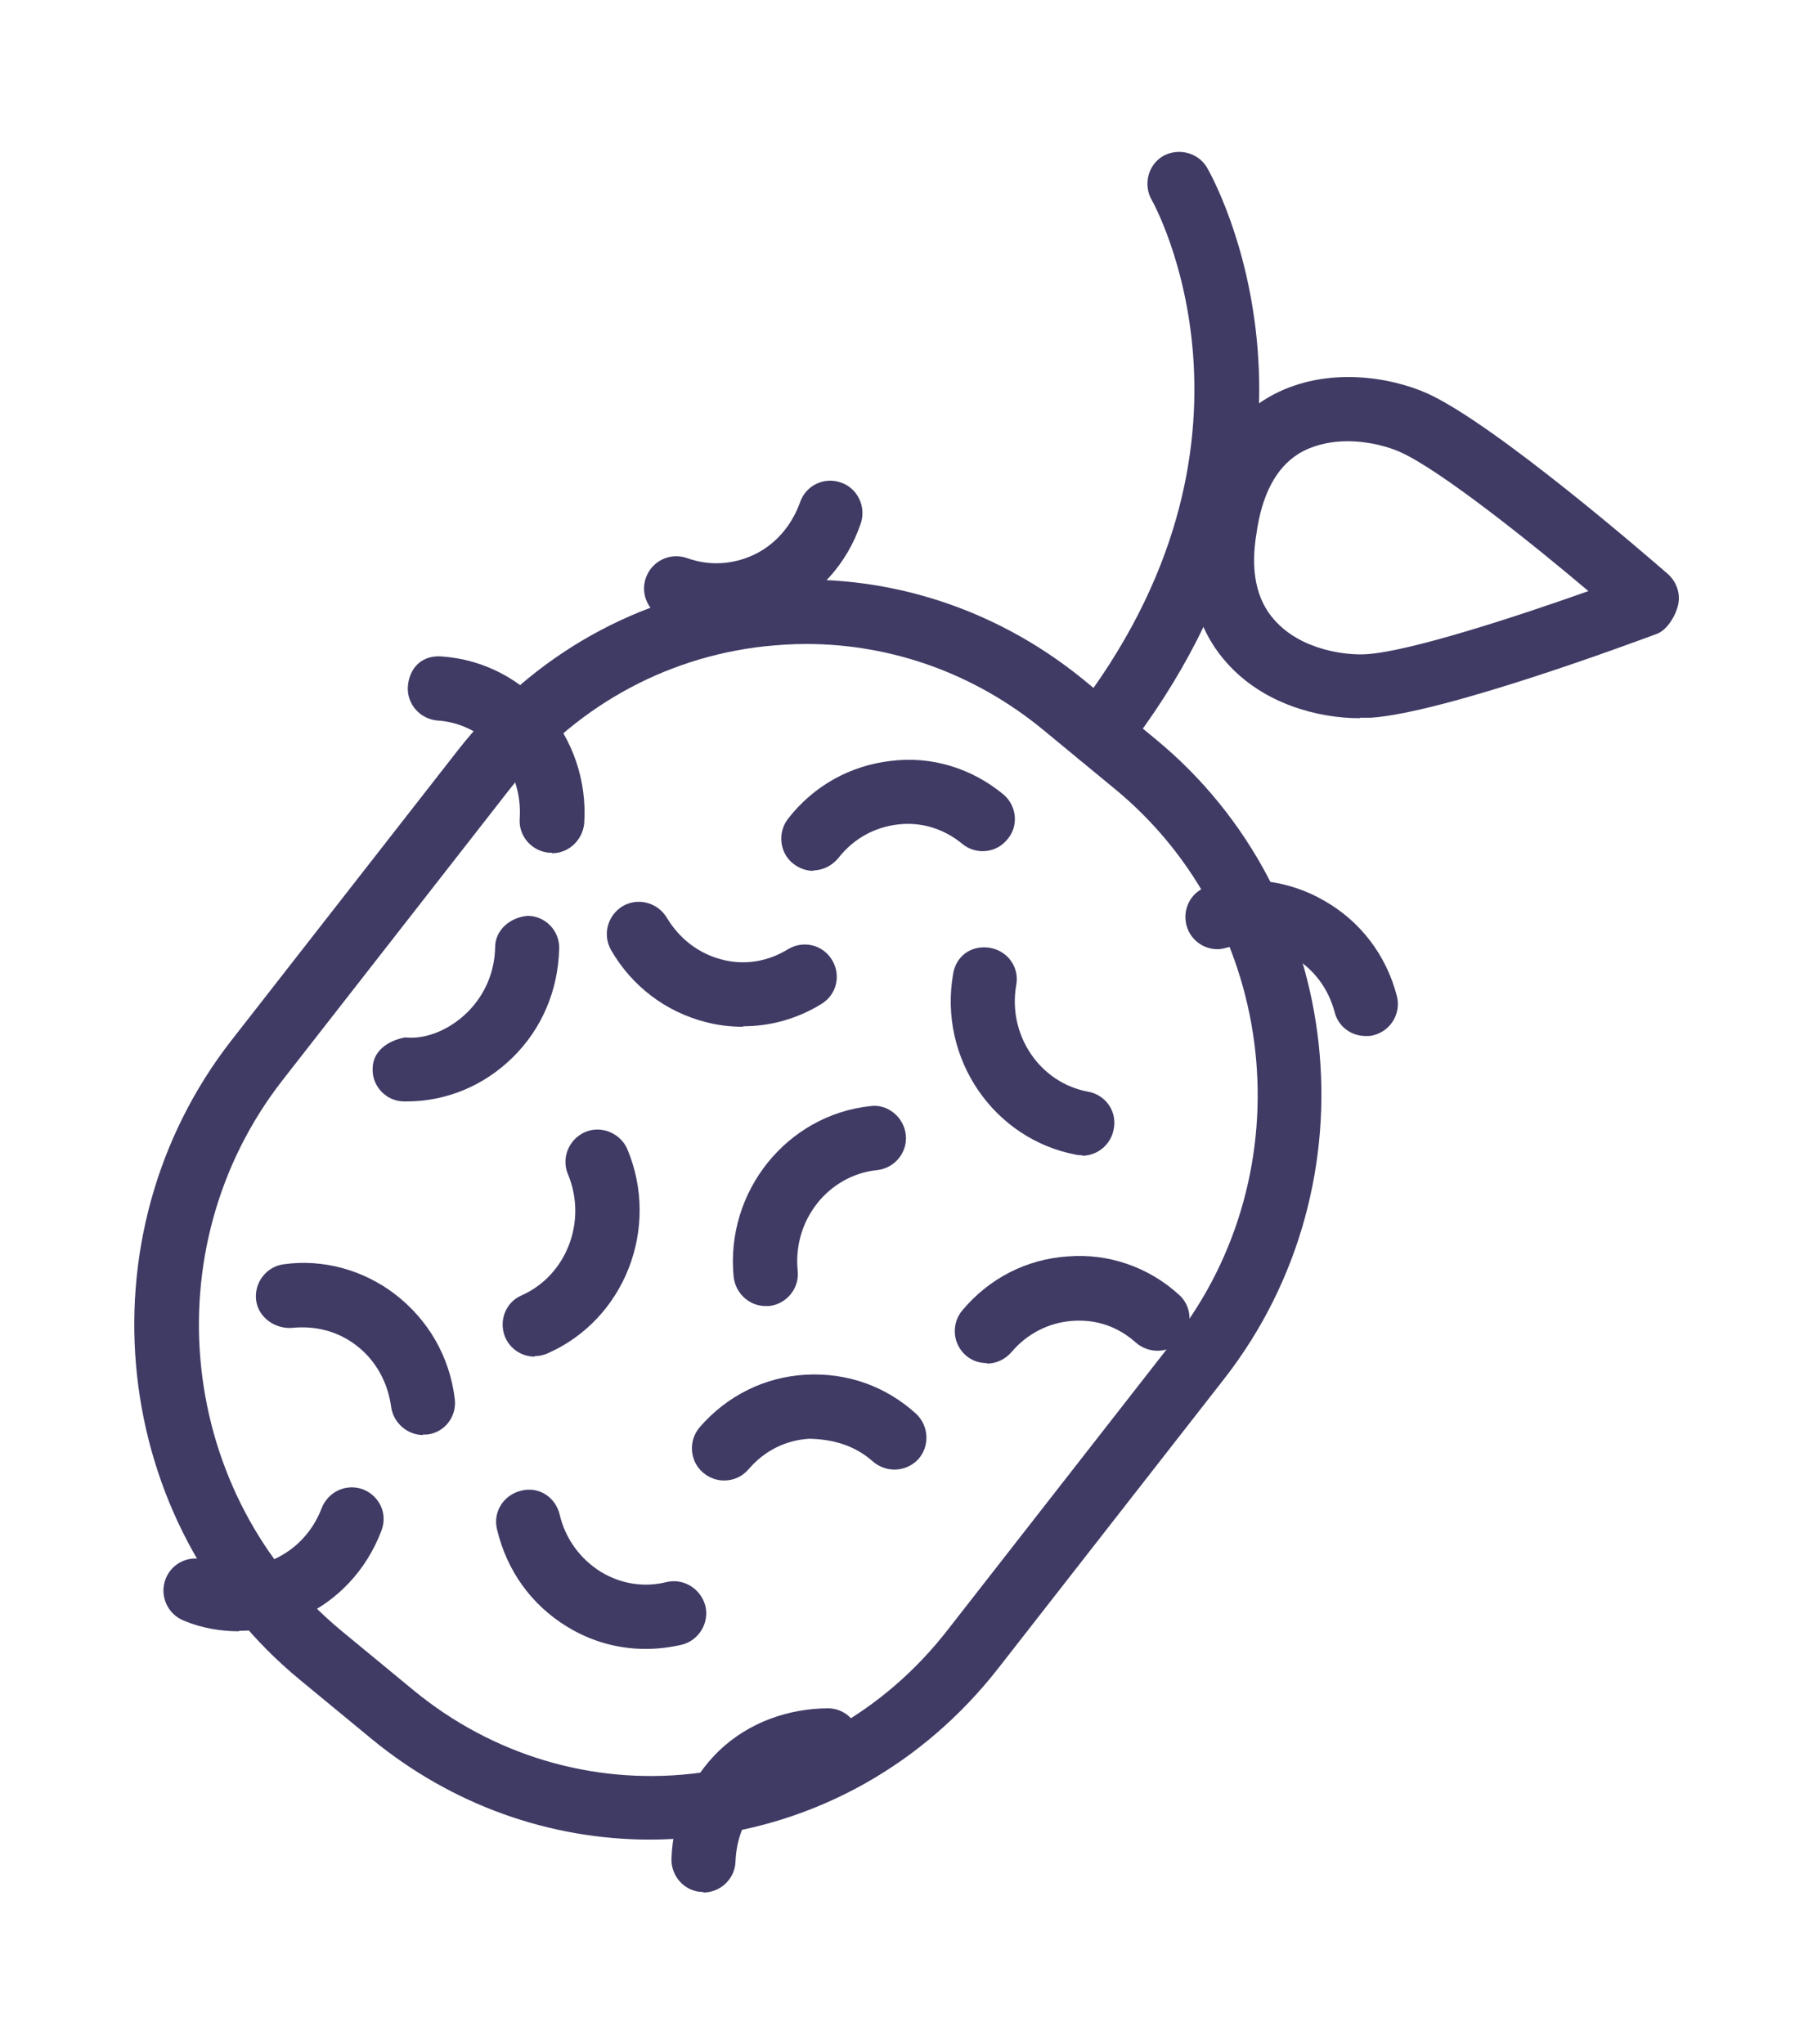
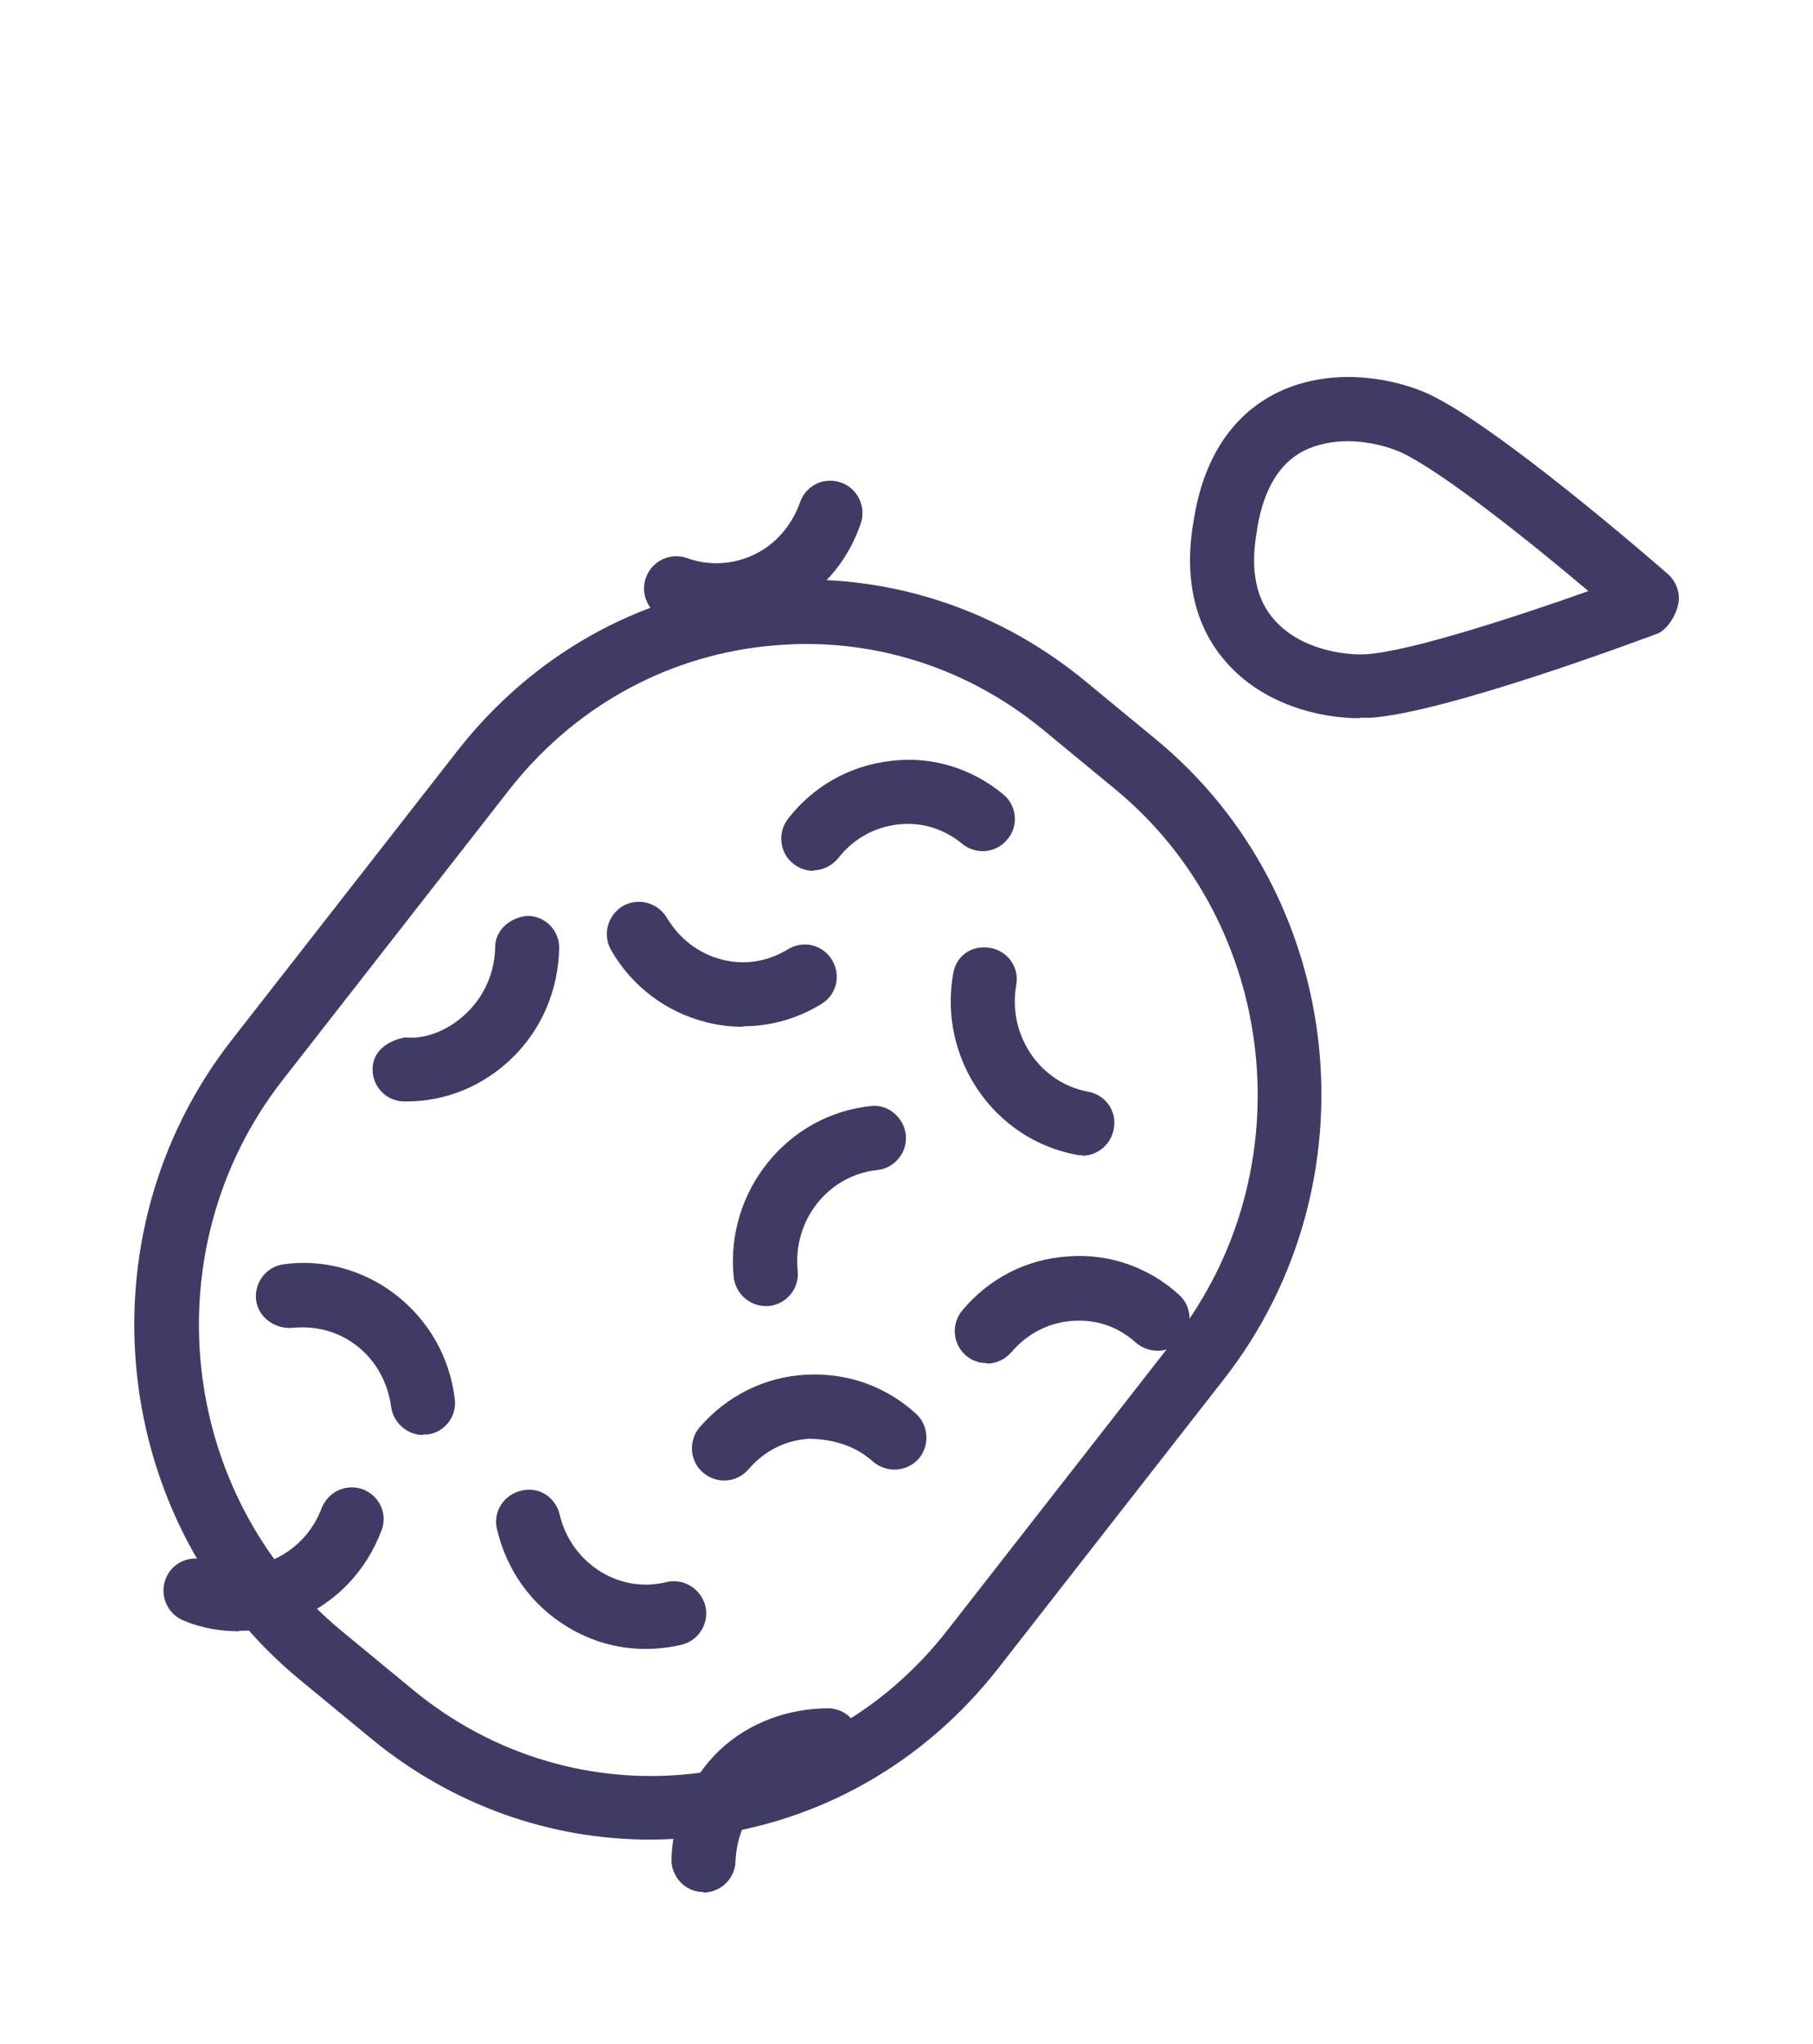
<svg xmlns="http://www.w3.org/2000/svg" id="Layer_1" data-name="Layer 1" version="1.1" viewBox="0 0 390.7 440.5">
  <g>
    <path d="M140.1,396.5c-21.7,0-42.7-7.5-59.9-21.6l-15.4-12.7c-41.2-33.8-47.9-95.7-14.9-138l48.7-62.4c16.1-20.6,39-33.5,64.6-36.3,25.3-2.8,50.3,4.7,70.3,21l15.4,12.7c41.2,33.8,47.9,95.7,14.9,138l-48.7,62.4c-16.1,20.6-39,33.5-64.6,36.3-3.5.4-7,.6-10.5.6ZM173.7,138.8c-3,0-5.9.2-8.9.5-21.9,2.4-41.5,13.5-55.2,31.1l-48.7,62.4c-28.4,36.4-22.6,89.6,12.8,118.8l15.4,12.7h0c17,14,38.5,20.4,60,18,21.9-2.4,41.5-13.4,55.2-31.1l48.7-62.4c28.4-36.4,22.6-89.7-12.8-118.8l-15.4-12.7c-14.7-12.1-32.6-18.5-51.1-18.5Z" fill="#3f3b65" stroke-width="0" />
    <path d="M175.3,187.7c-1.5,0-3-.5-4.3-1.5-3-2.3-3.5-6.7-1.2-9.7,5.5-7.1,13.4-11.5,22.2-12.5,8.8-1.1,17.4,1.6,24.2,7.2,2.9,2.4,3.4,6.8.9,9.7-2.4,3-6.8,3.4-9.7,1-4-3.3-8.9-4.8-13.9-4.2-5.1.6-9.6,3.1-12.8,7.2-1.4,1.7-3.4,2.7-5.5,2.7Z" fill="#3f3b65" stroke-width="0" />
    <path d="M154.4,135.3c-3.7,0-7.4-.6-11-1.9s-5.5-5.3-4.2-8.9c1.3-3.6,5.2-5.5,8.9-4.2,4.7,1.7,9.8,1.4,14.3-.7,4.7-2.2,8.2-6.3,10-11.3,1.2-3.6,5.1-5.6,8.8-4.3,3.6,1.2,5.5,5.2,4.3,8.8-2.9,8.6-9,15.4-17.1,19.3-4.4,2.1-9.2,3.2-14,3.2Z" fill="#3f3b65" stroke-width="0" />
    <path d="M87.7,237.4h-.6c-3.8,0-6.9-3.2-6.8-7,0-3.8,3.2-6.1,7-6.8,4.8.5,9.9-1.9,13.5-5.5,3.7-3.7,5.8-8.6,5.9-13.9,0-3.8,3.3-6.5,7-6.8,3.8,0,6.9,3.2,6.8,7-.2,9-3.7,17.3-10,23.5-6.2,6.1-14.3,9.5-22.9,9.5Z" fill="#3f3b65" stroke-width="0" />
    <path d="M165,281.5c-3.5,0-6.5-2.7-6.9-6.3-1.8-18.4,11.5-34.9,29.5-36.8,3.7-.5,7.2,2.4,7.6,6.2.4,3.8-2.4,7.2-6.2,7.6-10.5,1.1-18.2,10.8-17.1,21.7.4,3.8-2.4,7.2-6.2,7.6-.2,0-.4,0-.7,0Z" fill="#3f3b65" stroke-width="0" />
    <path d="M233.3,249c-.4,0-.8,0-1.3-.1-17.8-3.3-29.8-20.7-26.6-39,.6-3.8,3.9-6.3,8-5.6,3.8.7,6.3,4.2,5.6,8-1.9,10.8,5.1,21.1,15.5,23,3.8.7,6.3,4.3,5.5,8.1-.6,3.3-3.5,5.7-6.8,5.7Z" fill="#3f3b65" stroke-width="0" />
    <path d="M160.1,221.3c-2.7,0-5.3-.3-8-1-8.6-2.2-15.9-7.7-20.4-15.5-1.9-3.3-.8-7.5,2.5-9.5,3.3-1.9,7.5-.8,9.5,2.5,2.7,4.5,6.8,7.7,11.8,9,4.9,1.3,9.9.5,14.3-2.2,3.3-2,7.5-1,9.5,2.3,2,3.3,1,7.5-2.3,9.5-5.2,3.2-11,4.8-16.9,4.8Z" fill="#3f3b65" stroke-width="0" />
-     <path d="M118.9,183.8c-.2,0-.3,0-.5,0-3.8-.3-6.7-3.6-6.4-7.4.7-10.9-7.2-20.4-17.7-21.1-3.8-.3-6.7-3.6-6.4-7.4s2.9-6.8,7.4-6.4c18.1,1.3,31.8,17.4,30.6,35.9-.3,3.6-3.3,6.5-6.9,6.5Z" fill="#3f3b65" stroke-width="0" />
    <path d="M51.5,351.6c-4,0-8.1-.7-11.9-2.3-3.5-1.4-5.3-5.4-3.9-9,1.4-3.6,5.4-5.3,9-3.9,4.7,1.9,9.8,1.8,14.3-.3,4.7-2.1,8.4-6,10.3-11,1.4-3.6,5.3-5.4,8.9-4.1,3.6,1.4,5.4,5.3,4,8.9-3.2,8.5-9.5,15.2-17.6,18.8-4.2,1.9-8.6,2.8-13.1,2.8Z" fill="#3f3b65" stroke-width="0" />
-     <path d="M294.3,223.3c-3.1,0-5.9-2-6.7-5.2-1.4-5.2-4.6-9.4-9.2-12-4.4-2.5-9.5-3.1-14.2-1.8-3.6,1.1-7.5-1.1-8.5-4.8-1-3.7,1.1-7.5,4.8-8.5,8.2-2.4,17.2-1.3,24.8,3.1,7.8,4.4,13.4,11.7,15.7,20.5,1,3.7-1.2,7.5-4.9,8.5-.6.2-1.2.2-1.8.2Z" fill="#3f3b65" stroke-width="0" />
    <path d="M151.6,407.8h-.2c-3.8-.1-6.8-3.3-6.7-7.2.3-8.9,4-17.2,10.3-23.3,6.4-6.1,15-9.1,23.6-9.1,3.8.1,6.8,3.3,6.7,7.2-.1,3.8-3.2,6.8-7.1,6.7-5.7-.8-9.9,1.7-13.6,5.3-3.8,3.6-5.9,8.5-6.1,13.8-.1,3.7-3.2,6.7-6.9,6.7Z" fill="#3f3b65" stroke-width="0" />
    <path d="M212.7,293.8c-1.6,0-3.2-.5-4.5-1.6-2.9-2.5-3.3-6.8-.8-9.8,5.8-6.9,13.8-11,22.7-11.6,8.6-.7,17.3,2.2,23.9,8.2,2.9,2.5,3.1,6.9.6,9.8-2.5,2.9-6.9,3.1-9.8.6-3.8-3.4-8.4-5.1-13.8-4.7-5.1.4-9.7,2.8-13,6.7-1.4,1.6-3.3,2.5-5.3,2.5Z" fill="#3f3b65" stroke-width="0" />
-     <path d="M115.2,292.4c-2.7,0-5.2-1.6-6.3-4.1-1.5-3.5,0-7.6,3.5-9.1,9.7-4.3,14.2-16,10-26.1-1.5-3.5.2-7.6,3.7-9.1,3.4-1.5,7.6.2,9.1,3.7,7.1,17-.6,36.7-17.2,44-.9.4-1.9.6-2.8.6Z" fill="#3f3b65" stroke-width="0" />
    <path d="M91.2,309.3c-3.4,0-6.4-2.6-6.9-6-.7-5.3-3.3-10.1-7.5-13.3-4-3.1-8.9-4.3-13.8-3.8-3.7.3-7.3-2.2-7.8-5.9-.5-3.8,2.2-7.3,5.9-7.8,8.5-1.2,17.2,1.2,24.1,6.5,7.1,5.5,11.7,13.4,12.8,22.5.5,3.8-2.2,7.3-6,7.7-.3,0-.6,0-.9,0Z" fill="#3f3b65" stroke-width="0" />
    <path d="M156,319.1c-1.6,0-3.2-.6-4.5-1.7-2.9-2.5-3.2-6.9-.7-9.8,5.9-6.8,14-10.8,22.8-11.3,9-.5,17.3,2.5,23.8,8.4,2.8,2.6,3,7,.5,9.8-2.6,2.8-6.9,3-9.8.5-3.8-3.4-8.5-4.8-13.7-4.9-5.1.3-9.7,2.6-13.1,6.6-1.4,1.6-3.3,2.4-5.2,2.4Z" fill="#3f3b65" stroke-width="0" />
    <path d="M139.1,355.4c-5.9,0-11.7-1.6-16.9-4.8-7.7-4.7-13-12.1-15.1-21-.9-3.7,1.4-7.4,5.2-8.3,3.8-1,7.4,1.4,8.3,5.1,1.2,5.2,4.4,9.6,8.9,12.4,4.3,2.6,9.3,3.4,14.1,2.2,3.7-.9,7.4,1.4,8.4,5.1.9,3.7-1.4,7.5-5.1,8.4-2.6.6-5.2.9-7.8.9Z" fill="#3f3b65" stroke-width="0" />
  </g>
  <path d="M293,154.8c-8.8,0-20.7-3-28.6-11.9-4.8-5.3-9.9-14.9-7.2-30.5l.2-1.2c2.7-15.7,10.8-22.9,17.1-26.2,11.5-6,25-3.8,33.1-.2,14.7,6.7,48,35.6,51.8,38.9,1.8,1.6,2.7,4,2.3,6.3-.4,2.4-2.3,5.7-4.6,6.6-4.6,1.7-45.6,17-61.7,18.1-.7,0-1.5,0-2.3,0ZM290.4,95.1c-3.2,0-6.5.6-9.5,2.1-5.2,2.7-8.5,8.2-9.9,16.3l-.2,1.3c-1.4,8.1-.1,14.5,3.9,18.9,5.7,6.4,15.3,7.6,19.8,7.3,9.4-.6,32.6-8.2,47.8-13.6-12.4-10.5-31.7-25.9-40.4-29.9-2.4-1.1-6.7-2.4-11.5-2.4ZM264,113.6h.2-.2Z" fill="#3f3b65" stroke-width="0" />
-   <path d="M236.9,165.2c-1.5,0-3-.5-4.3-1.5-3-2.3-3.5-6.7-1.2-9.7,45.9-58.9,17.1-110.4,16.8-110.9-1.9-3.3-.8-7.6,2.5-9.5,3.3-1.8,7.5-.7,9.4,2.5,1.4,2.4,33.7,60.2-17.9,126.4-1.4,1.7-3.4,2.7-5.4,2.7Z" fill="#3f3b65" stroke-width="0" />
</svg>